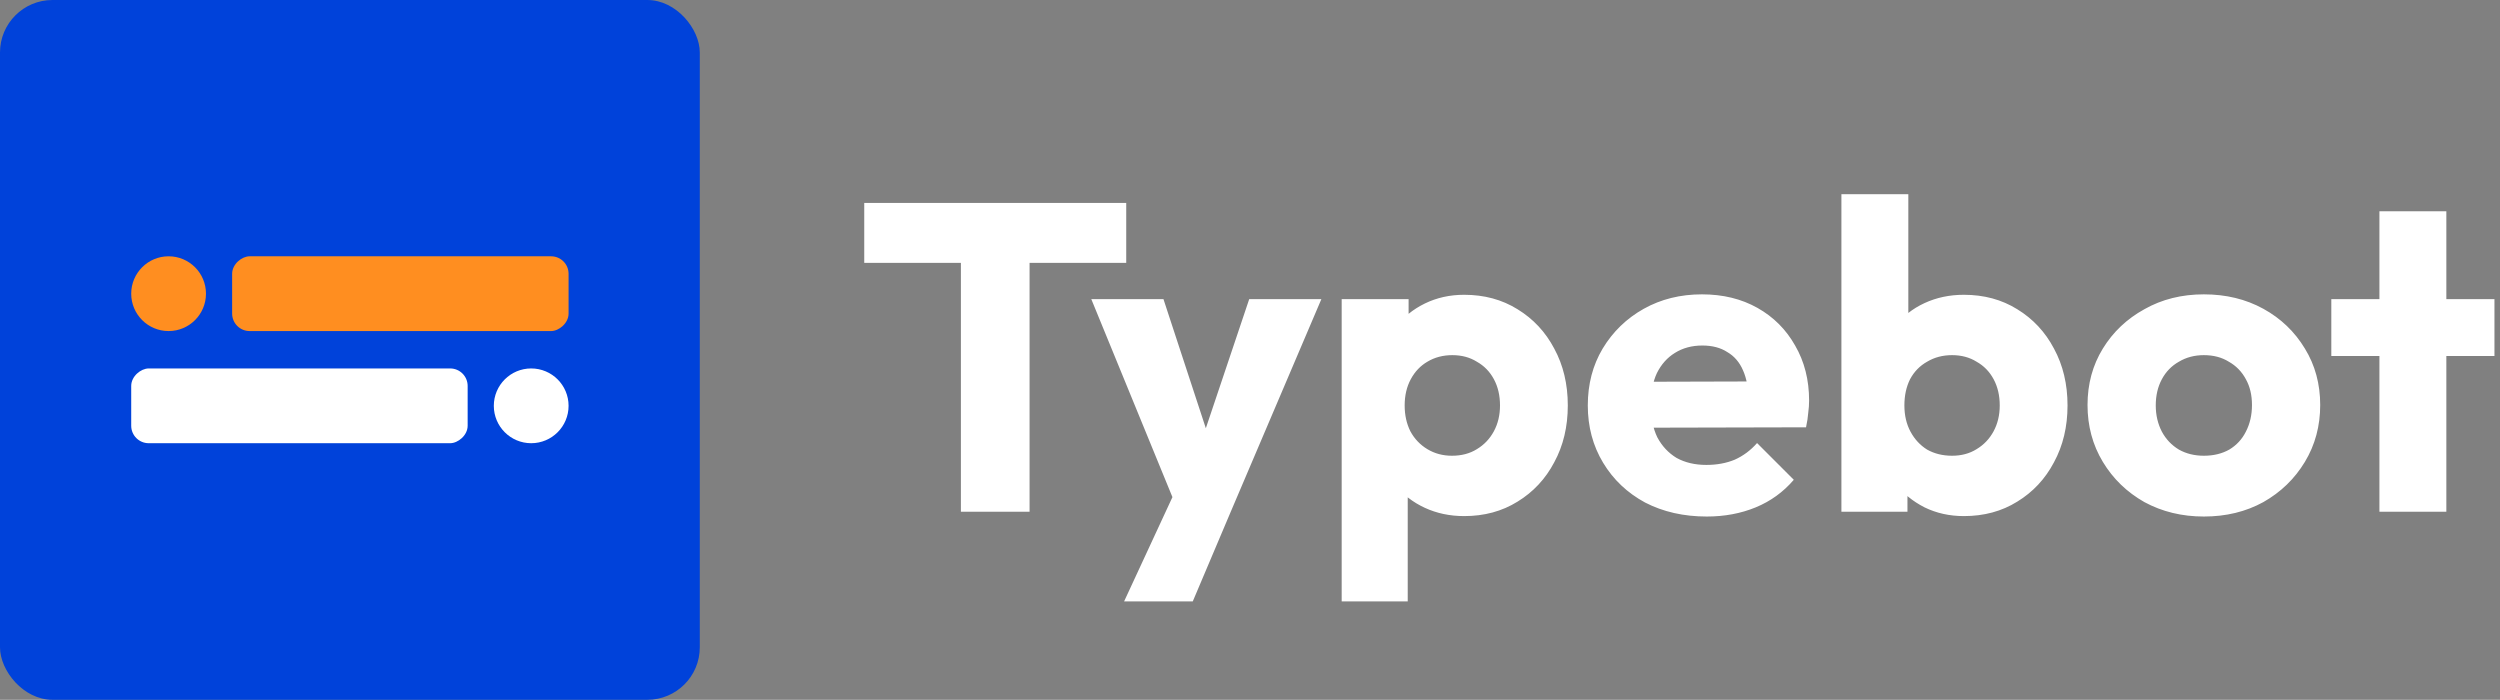
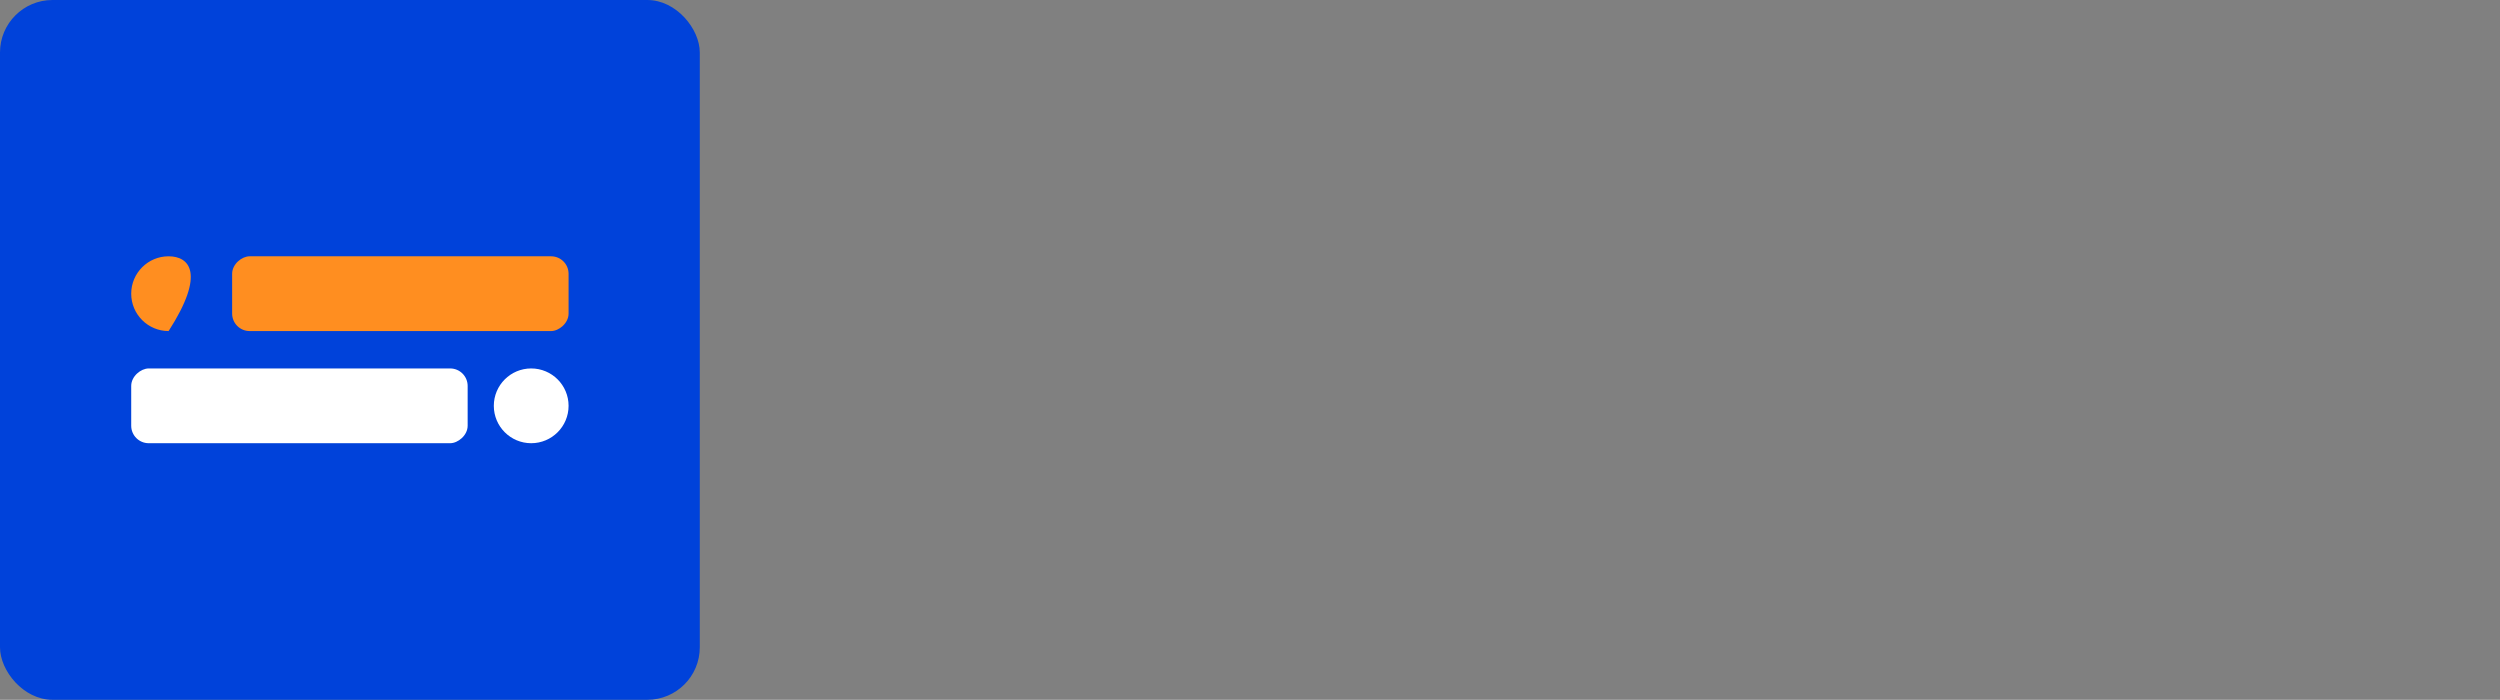
<svg xmlns="http://www.w3.org/2000/svg" width="2858" height="800" viewBox="0 0 2858 800" fill="none">
  <rect x="0" y="0" width="2858" height="800" fill="#808080" stroke="none" />
  <g clip-path="url(#clip0_1402_2)">
    <rect width="800" height="800" rx="60" fill="#0042DA" />
    <rect x="650" y="293" width="85.47" height="384.617" rx="20" transform="rotate(90 650 293)" fill="#FF8E20" />
-     <path fill-rule="evenodd" clip-rule="evenodd" d="M192.735 378.47C216.337 378.47 235.47 359.337 235.47 335.735C235.47 312.133 216.337 293 192.735 293C169.133 293 150 312.133 150 335.735C150 359.337 169.133 378.47 192.735 378.47Z" fill="#FF8E20" />
+     <path fill-rule="evenodd" clip-rule="evenodd" d="M192.735 378.47C235.47 312.133 216.337 293 192.735 293C169.133 293 150 312.133 150 335.735C150 359.337 169.133 378.47 192.735 378.47Z" fill="#FF8E20" />
    <rect x="150" y="506.677" width="85.47" height="384.617" rx="20" transform="rotate(-90 150 506.677)" fill="white" />
    <path fill-rule="evenodd" clip-rule="evenodd" d="M607.265 421.206C583.663 421.206 564.53 440.34 564.53 463.942C564.53 487.544 583.663 506.677 607.265 506.677C630.867 506.677 650 487.544 650 463.942C650 440.34 630.867 421.206 607.265 421.206Z" fill="white" />
-     <path d="M1098.5 585V237H1177V585H1098.5ZM988 300.5V232H1287.5V300.5H988ZM1347.58 586L1247.58 342H1330.08L1393.58 535.5H1363.08L1428.08 342H1510.58L1406.58 586H1347.58ZM1285.08 687.5L1358.08 530L1406.58 586L1363.58 687.5H1285.08ZM1673.81 590C1657.48 590 1642.48 586.833 1628.81 580.5C1615.14 574.167 1603.98 565.5 1595.31 554.5C1586.64 543.167 1581.64 530.333 1580.31 516V413.5C1581.64 399.167 1586.64 386.167 1595.31 374.5C1603.98 362.833 1615.14 353.667 1628.81 347C1642.48 340.333 1657.48 337 1673.81 337C1696.81 337 1717.14 342.5 1734.81 353.5C1752.81 364.5 1766.81 379.5 1776.81 398.5C1787.14 417.5 1792.31 439.167 1792.31 463.5C1792.31 487.833 1787.14 509.5 1776.81 528.5C1766.81 547.5 1752.81 562.5 1734.81 573.5C1717.14 584.5 1696.81 590 1673.81 590ZM1659.81 521C1670.81 521 1680.31 518.5 1688.31 513.5C1696.64 508.5 1703.14 501.667 1707.81 493C1712.48 484.333 1714.81 474.5 1714.81 463.5C1714.81 452.167 1712.48 442.167 1707.81 433.5C1703.14 424.833 1696.64 418.167 1688.31 413.5C1680.31 408.5 1670.98 406 1660.31 406C1649.64 406 1640.14 408.5 1631.81 413.5C1623.81 418.167 1617.48 424.833 1612.81 433.5C1608.14 442.167 1605.81 452.167 1605.81 463.5C1605.81 474.5 1607.98 484.333 1612.31 493C1616.98 501.667 1623.48 508.5 1631.81 513.5C1640.14 518.5 1649.48 521 1659.81 521ZM1533.81 687.5V342H1610.31V404.5L1597.81 463.5L1609.31 522.5V687.5H1533.81ZM1951.17 590.5C1924.84 590.5 1901.34 585.167 1880.67 574.5C1860.34 563.5 1844.34 548.333 1832.67 529C1821.01 509.667 1815.17 487.833 1815.17 463.5C1815.17 439.167 1820.84 417.5 1832.17 398.5C1843.84 379.167 1859.51 364 1879.17 353C1898.84 342 1921.01 336.5 1945.67 336.5C1969.67 336.5 1990.84 341.667 2009.17 352C2027.51 362.333 2041.84 376.667 2052.17 395C2062.84 413.333 2068.17 434.333 2068.17 458C2068.17 462.333 2067.84 467 2067.17 472C2066.84 476.667 2066.01 482.167 2064.67 488.5L1855.17 489V436.5L2032.17 436L1999.17 458C1998.84 444 1996.67 432.5 1992.67 423.5C1988.67 414.167 1982.67 407.167 1974.67 402.5C1967.01 397.5 1957.51 395 1946.17 395C1934.17 395 1923.67 397.833 1914.67 403.5C1906.01 408.833 1899.17 416.5 1894.17 426.5C1889.51 436.5 1887.17 448.667 1887.17 463C1887.17 477.333 1889.67 489.667 1894.67 500C1900.01 510 1907.34 517.833 1916.67 523.5C1926.34 528.833 1937.67 531.5 1950.67 531.5C1962.67 531.5 1973.51 529.5 1983.17 525.5C1992.84 521.167 2001.34 514.833 2008.67 506.5L2050.67 548.5C2038.67 562.5 2024.17 573 2007.17 580C1990.17 587 1971.51 590.5 1951.17 590.5ZM2245.1 590C2228.76 590 2213.76 586.667 2200.1 580C2186.43 573 2175.26 563.833 2166.6 552.5C2157.93 540.833 2152.93 527.833 2151.6 513.5V411C2152.93 396.667 2157.93 384 2166.6 373C2175.26 361.667 2186.43 352.833 2200.1 346.5C2213.76 340.167 2228.76 337 2245.1 337C2268.1 337 2288.43 342.5 2306.1 353.5C2324.1 364.5 2338.1 379.5 2348.1 398.5C2358.43 417.5 2363.6 439.167 2363.6 463.5C2363.6 487.833 2358.43 509.5 2348.1 528.5C2338.1 547.5 2324.1 562.5 2306.1 573.5C2288.43 584.5 2268.1 590 2245.1 590ZM2231.6 521C2242.26 521 2251.6 518.5 2259.6 513.5C2267.93 508.5 2274.43 501.667 2279.1 493C2283.76 484.333 2286.1 474.5 2286.1 463.5C2286.1 452.167 2283.76 442.167 2279.1 433.5C2274.43 424.833 2267.93 418.167 2259.6 413.5C2251.6 408.5 2242.26 406 2231.6 406C2220.93 406 2211.43 408.5 2203.1 413.5C2194.76 418.167 2188.26 424.833 2183.6 433.5C2179.26 442.167 2177.1 452.167 2177.1 463.5C2177.1 474.833 2179.43 484.833 2184.1 493.5C2188.76 502.167 2195.1 509 2203.1 514C2211.43 518.667 2220.93 521 2231.6 521ZM2105.1 585V222H2181.6V401.5L2169.1 460.5L2180.6 519.5V585H2105.1ZM2519.46 590.5C2494.46 590.5 2471.79 585 2451.46 574C2431.46 562.667 2415.63 547.333 2403.96 528C2392.29 508.667 2386.46 487 2386.46 463C2386.46 439 2392.29 417.5 2403.96 398.5C2415.63 379.5 2431.46 364.5 2451.46 353.5C2471.46 342.167 2494.13 336.5 2519.46 336.5C2544.79 336.5 2567.46 342 2587.46 353C2607.46 364 2623.29 379.167 2634.96 398.5C2646.63 417.5 2652.46 439 2652.46 463C2652.46 487 2646.63 508.667 2634.96 528C2623.29 547.333 2607.46 562.667 2587.46 574C2567.46 585 2544.79 590.5 2519.46 590.5ZM2519.46 521C2530.46 521 2540.13 518.667 2548.46 514C2556.79 509 2563.13 502.167 2567.46 493.5C2572.13 484.5 2574.46 474.333 2574.46 463C2574.46 451.667 2572.13 441.833 2567.46 433.5C2562.79 424.833 2556.29 418.167 2547.96 413.5C2539.96 408.5 2530.46 406 2519.46 406C2508.79 406 2499.29 408.5 2490.96 413.5C2482.63 418.167 2476.13 424.833 2471.46 433.5C2466.79 442.167 2464.46 452.167 2464.46 463.5C2464.46 474.5 2466.79 484.5 2471.46 493.5C2476.13 502.167 2482.63 509 2490.96 514C2499.29 518.667 2508.79 521 2519.46 521ZM2720.16 585V241.5H2796.66V585H2720.16ZM2665.16 407V342H2851.66V407H2665.16Z" fill="white" />
  </g>
  <defs>
    <clipPath id="clip0_1402_2">
      <rect width="2858" height="800" fill="white" />
    </clipPath>
  </defs>
</svg>